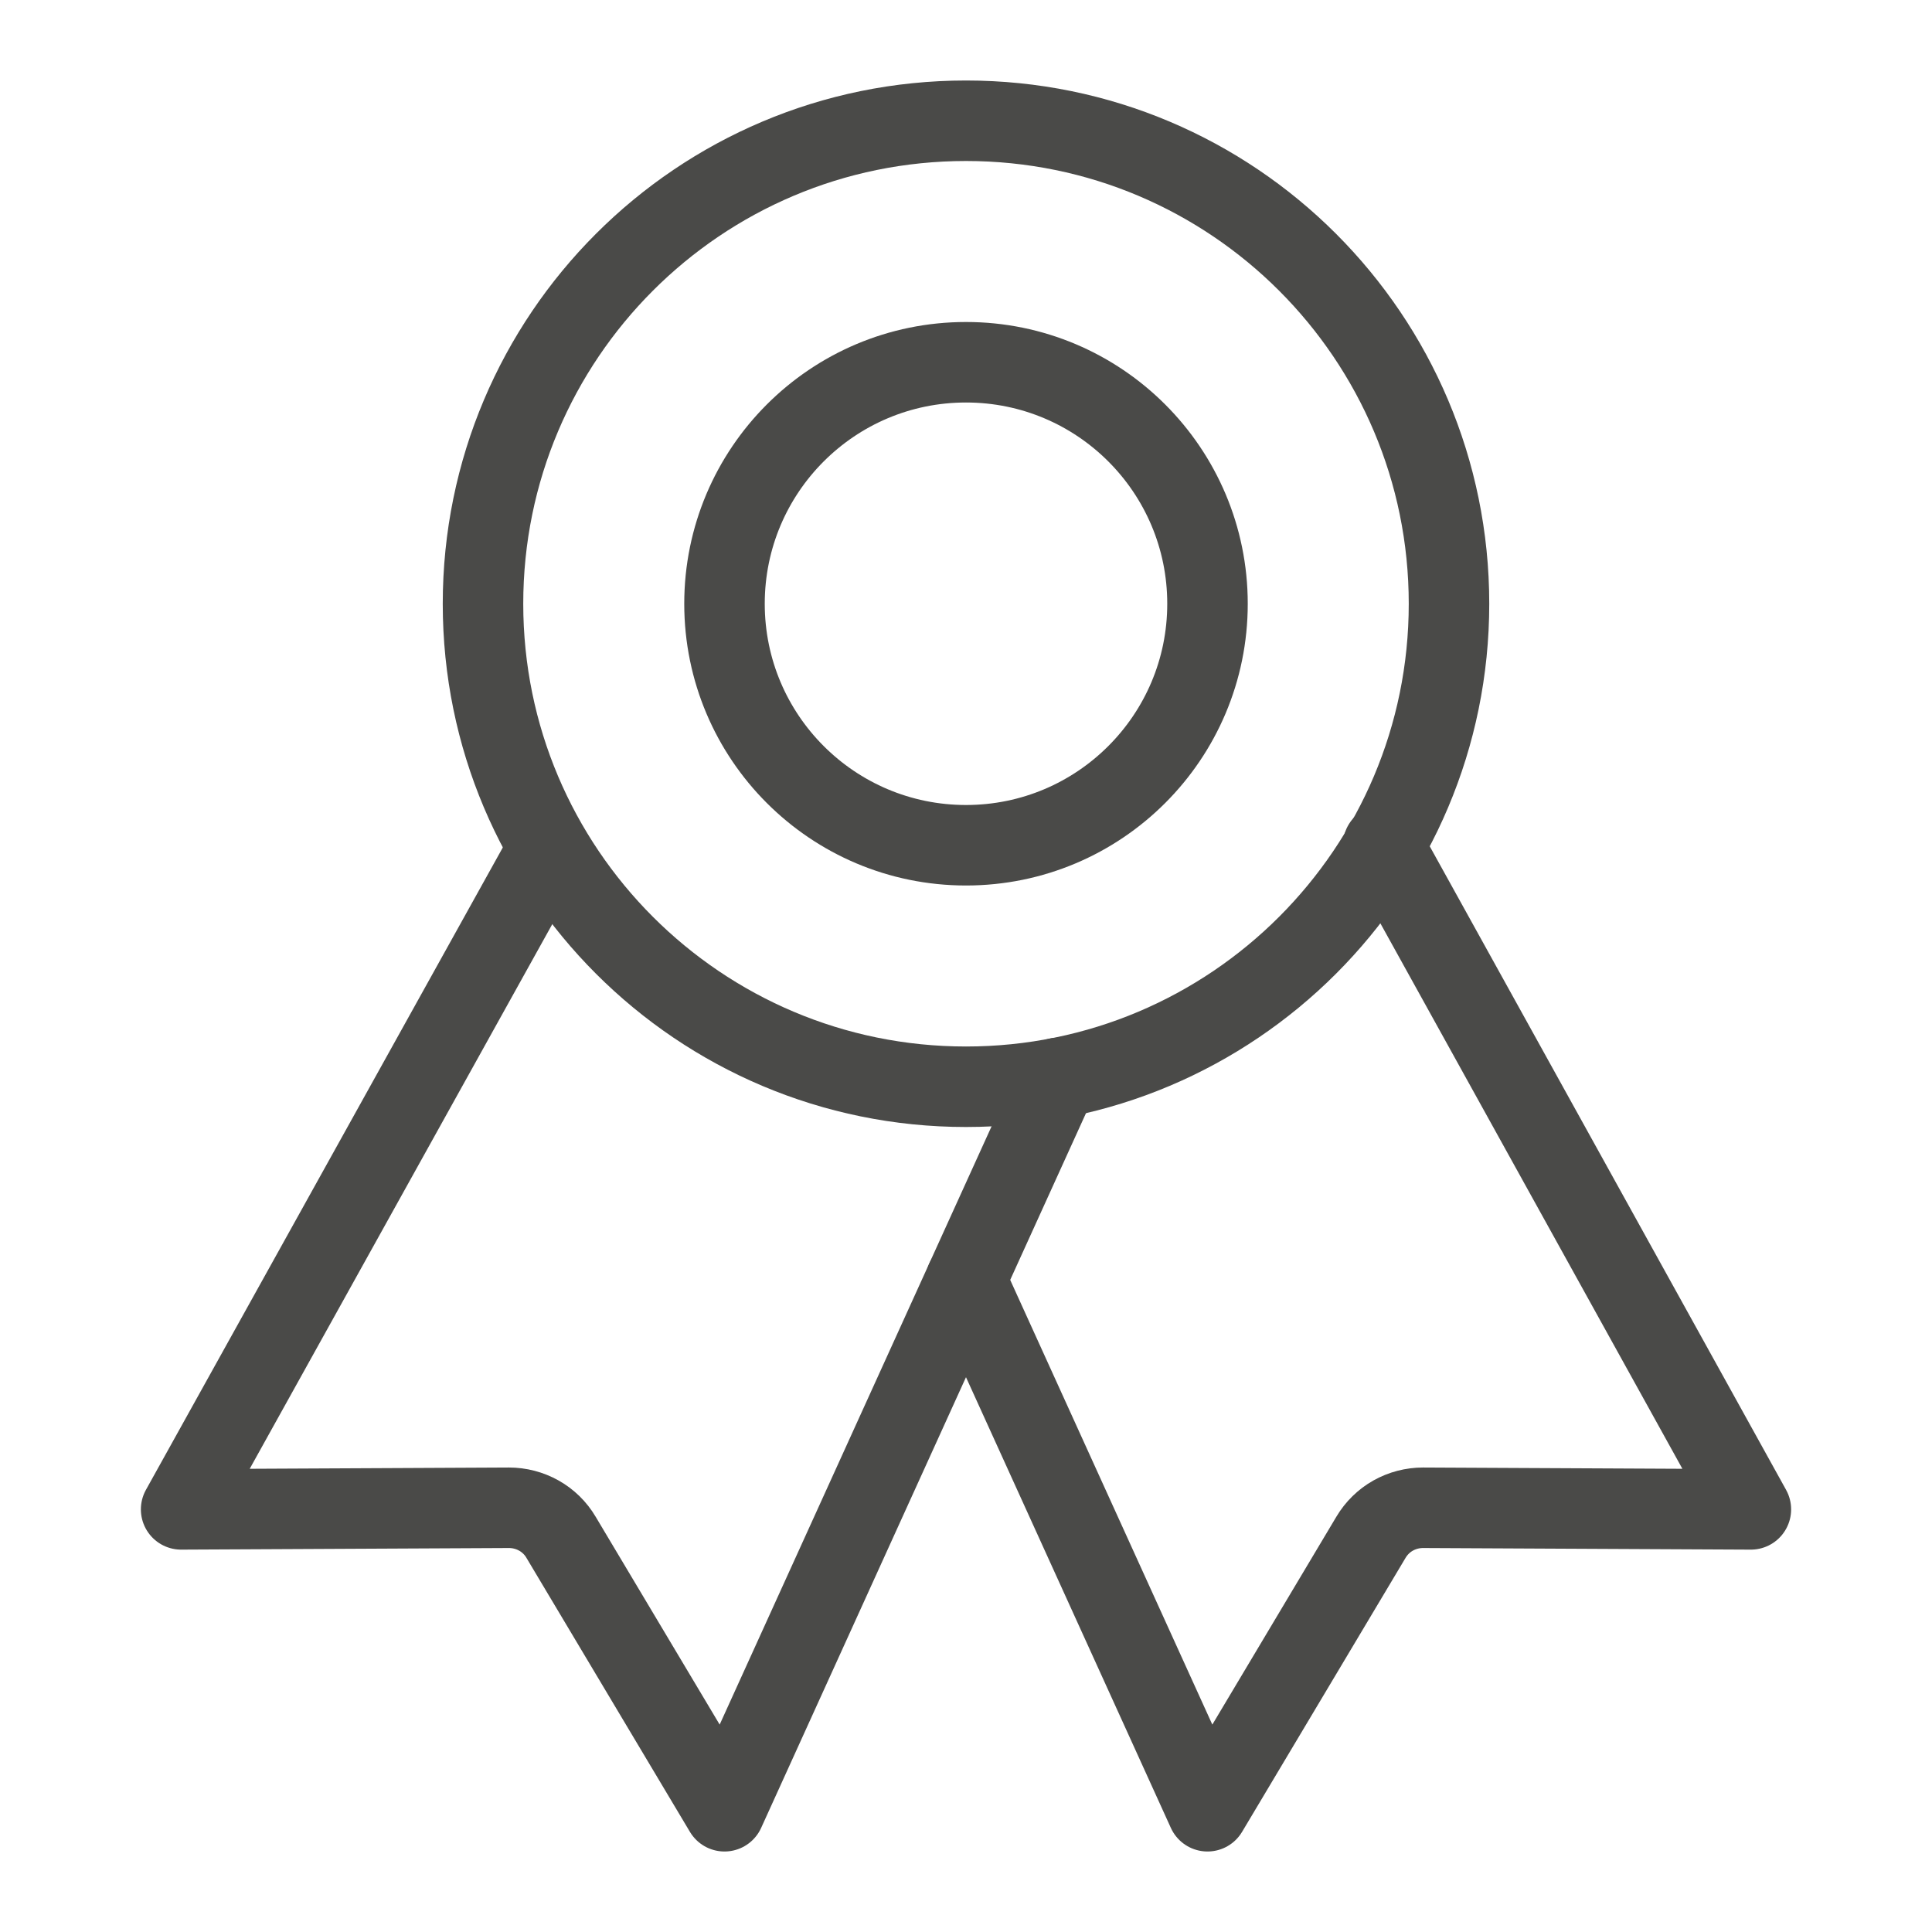
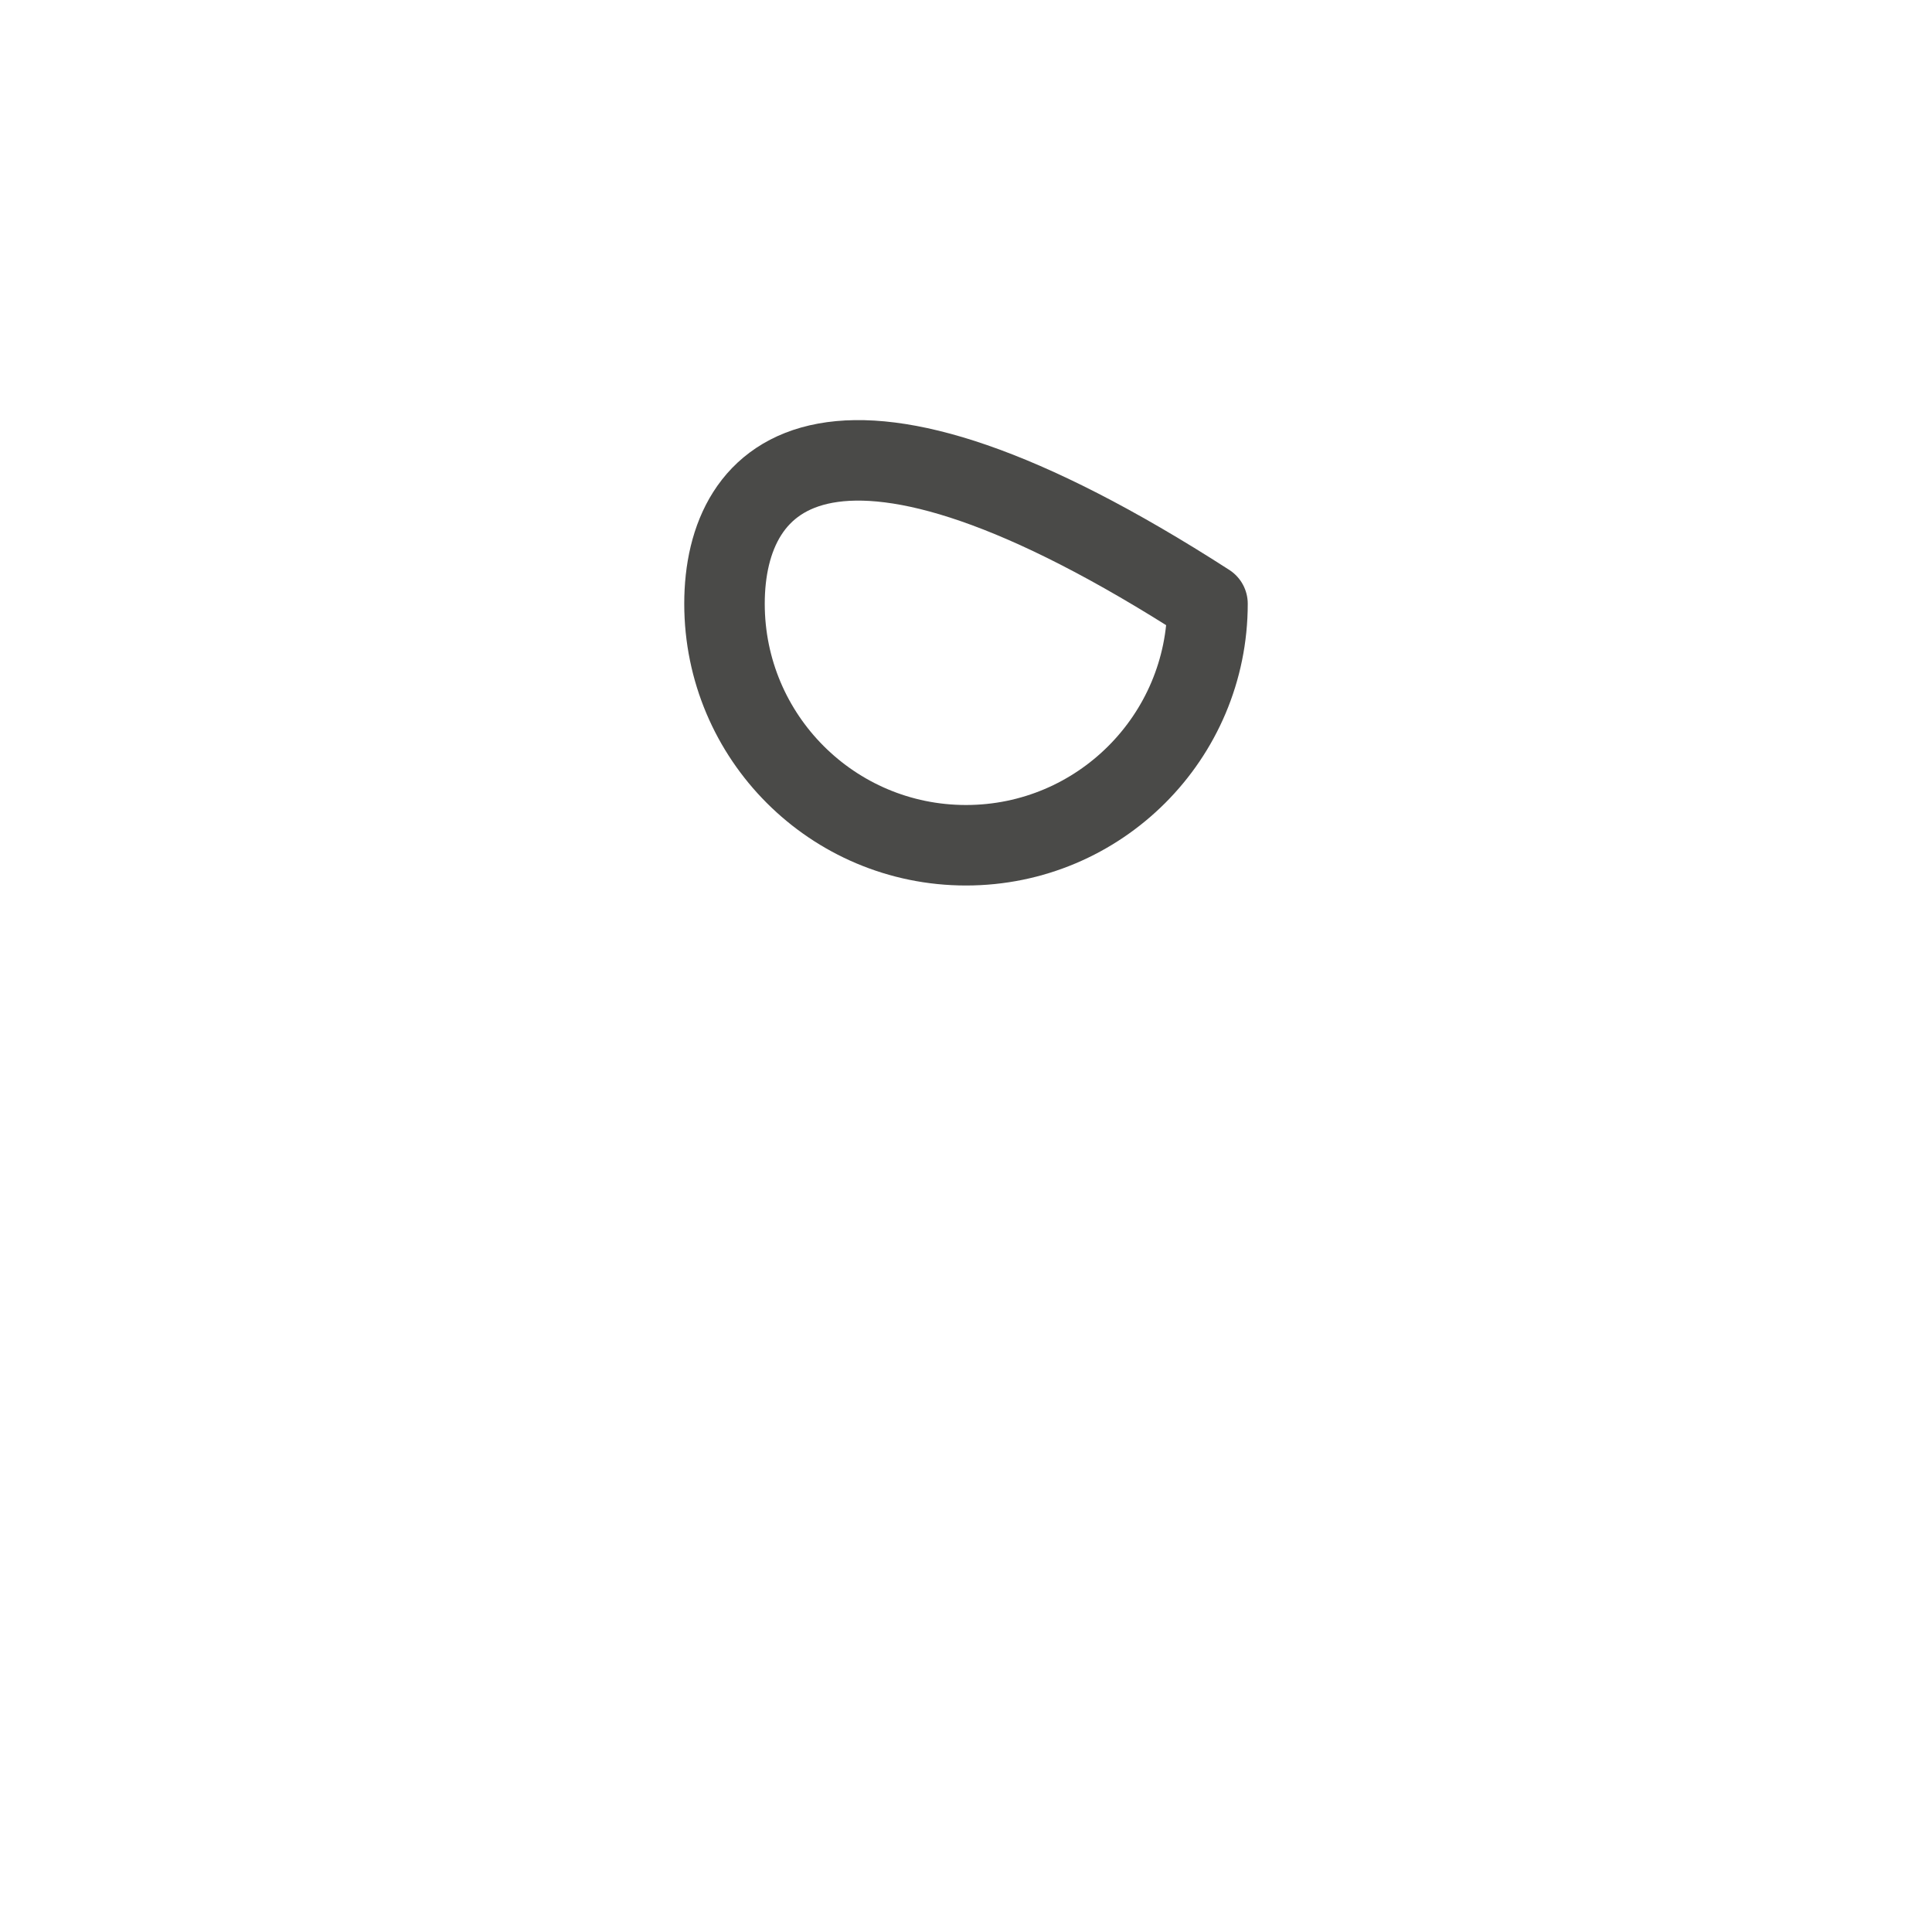
<svg xmlns="http://www.w3.org/2000/svg" width="24" height="24" viewBox="0 0 24 24" fill="none">
  <g id="ion:ribbon-outline">
-     <path id="Vector" d="M12 13.5C15.314 13.5 18 10.814 18 7.5C18 4.186 15.314 1.5 12 1.5C8.686 1.5 6 4.186 6 7.5C6 10.814 8.686 13.5 12 13.5Z" stroke="#4A4A48" stroke-linecap="round" stroke-linejoin="round" />
-     <path id="Vector_2" d="M6.734 10.679L2.25 18.75L6.322 18.73C6.452 18.73 6.58 18.763 6.694 18.827C6.808 18.891 6.903 18.984 6.969 19.096L9 22.5L13.14 13.391" stroke="#4A4A48" stroke-linecap="round" stroke-linejoin="round" />
-     <path id="Vector_3" d="M17.182 10.5L21.75 18.75L17.678 18.73C17.548 18.73 17.42 18.763 17.306 18.827C17.192 18.891 17.098 18.984 17.031 19.096L15 22.5L12 15.9" stroke="#4A4A48" stroke-linecap="round" stroke-linejoin="round" />
-     <path id="Vector_4" d="M12 10.5C13.657 10.5 15 9.157 15 7.5C15 5.843 13.657 4.5 12 4.5C10.343 4.5 9 5.843 9 7.5C9 9.157 10.343 10.5 12 10.5Z" stroke="#4A4A48" stroke-linecap="round" stroke-linejoin="round" />
+     <path id="Vector_4" d="M12 10.5C13.657 10.5 15 9.157 15 7.5C10.343 4.5 9 5.843 9 7.5C9 9.157 10.343 10.5 12 10.5Z" stroke="#4A4A48" stroke-linecap="round" stroke-linejoin="round" />
  </g>
</svg>